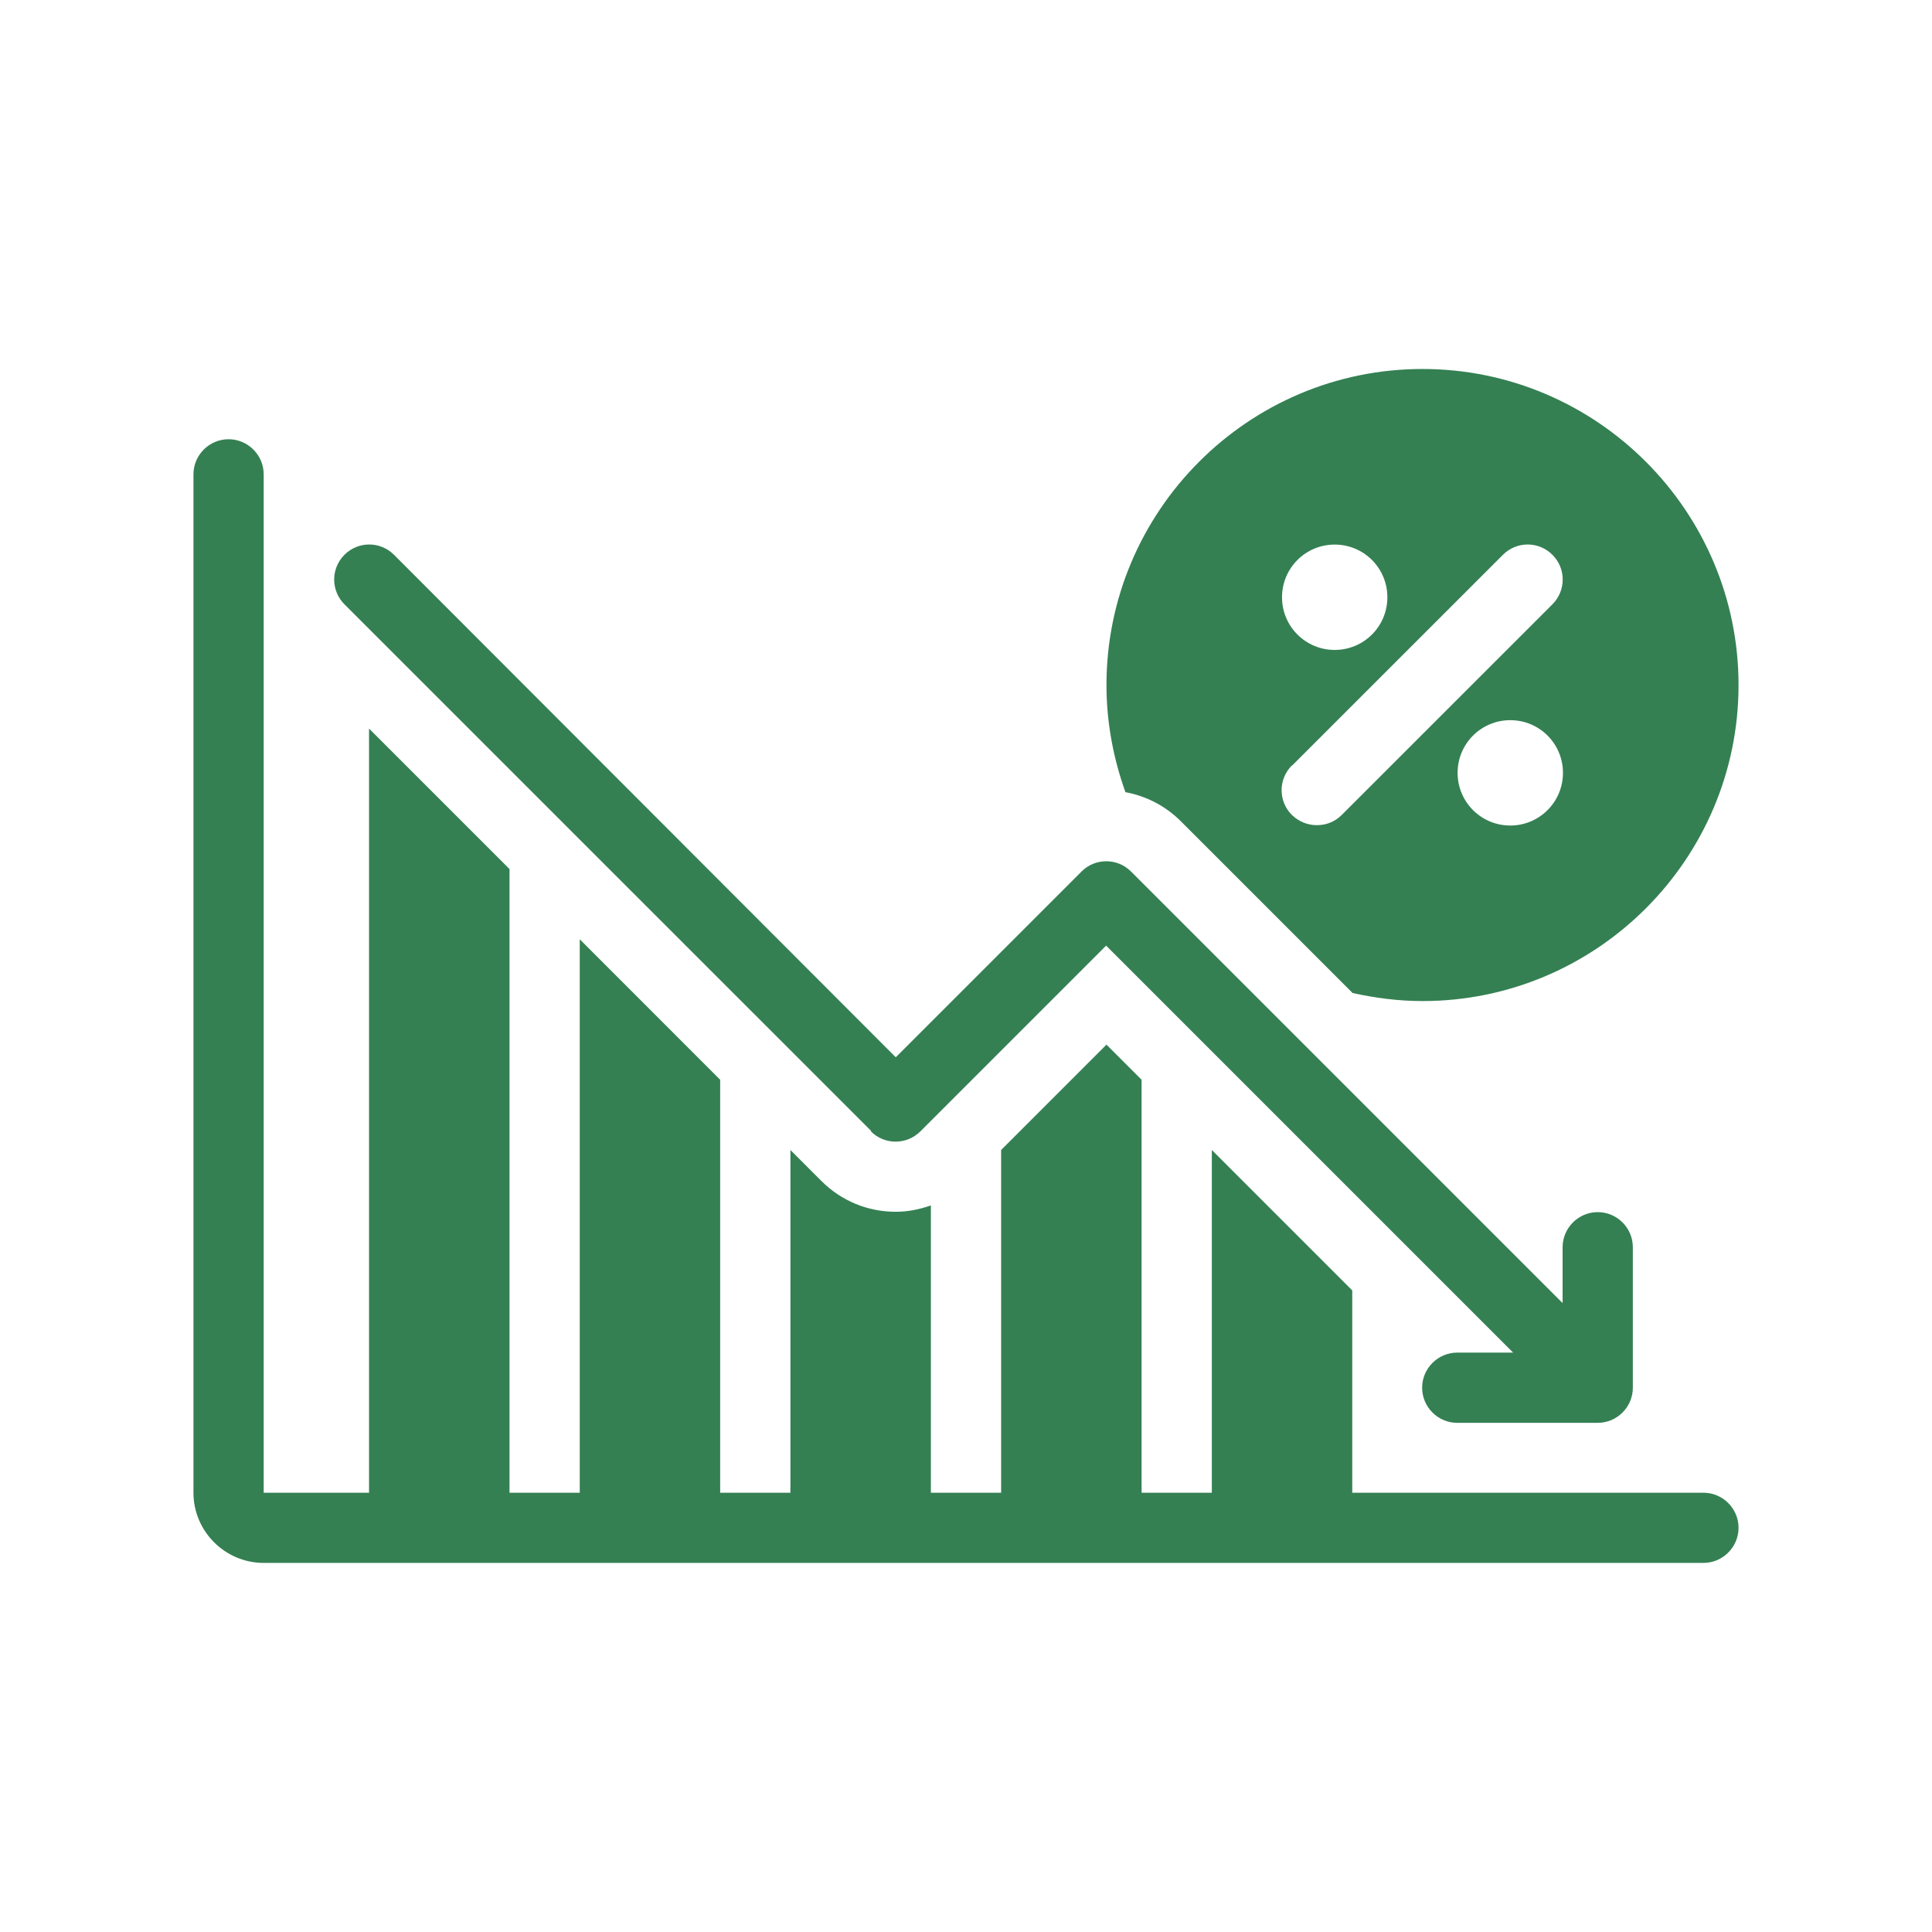
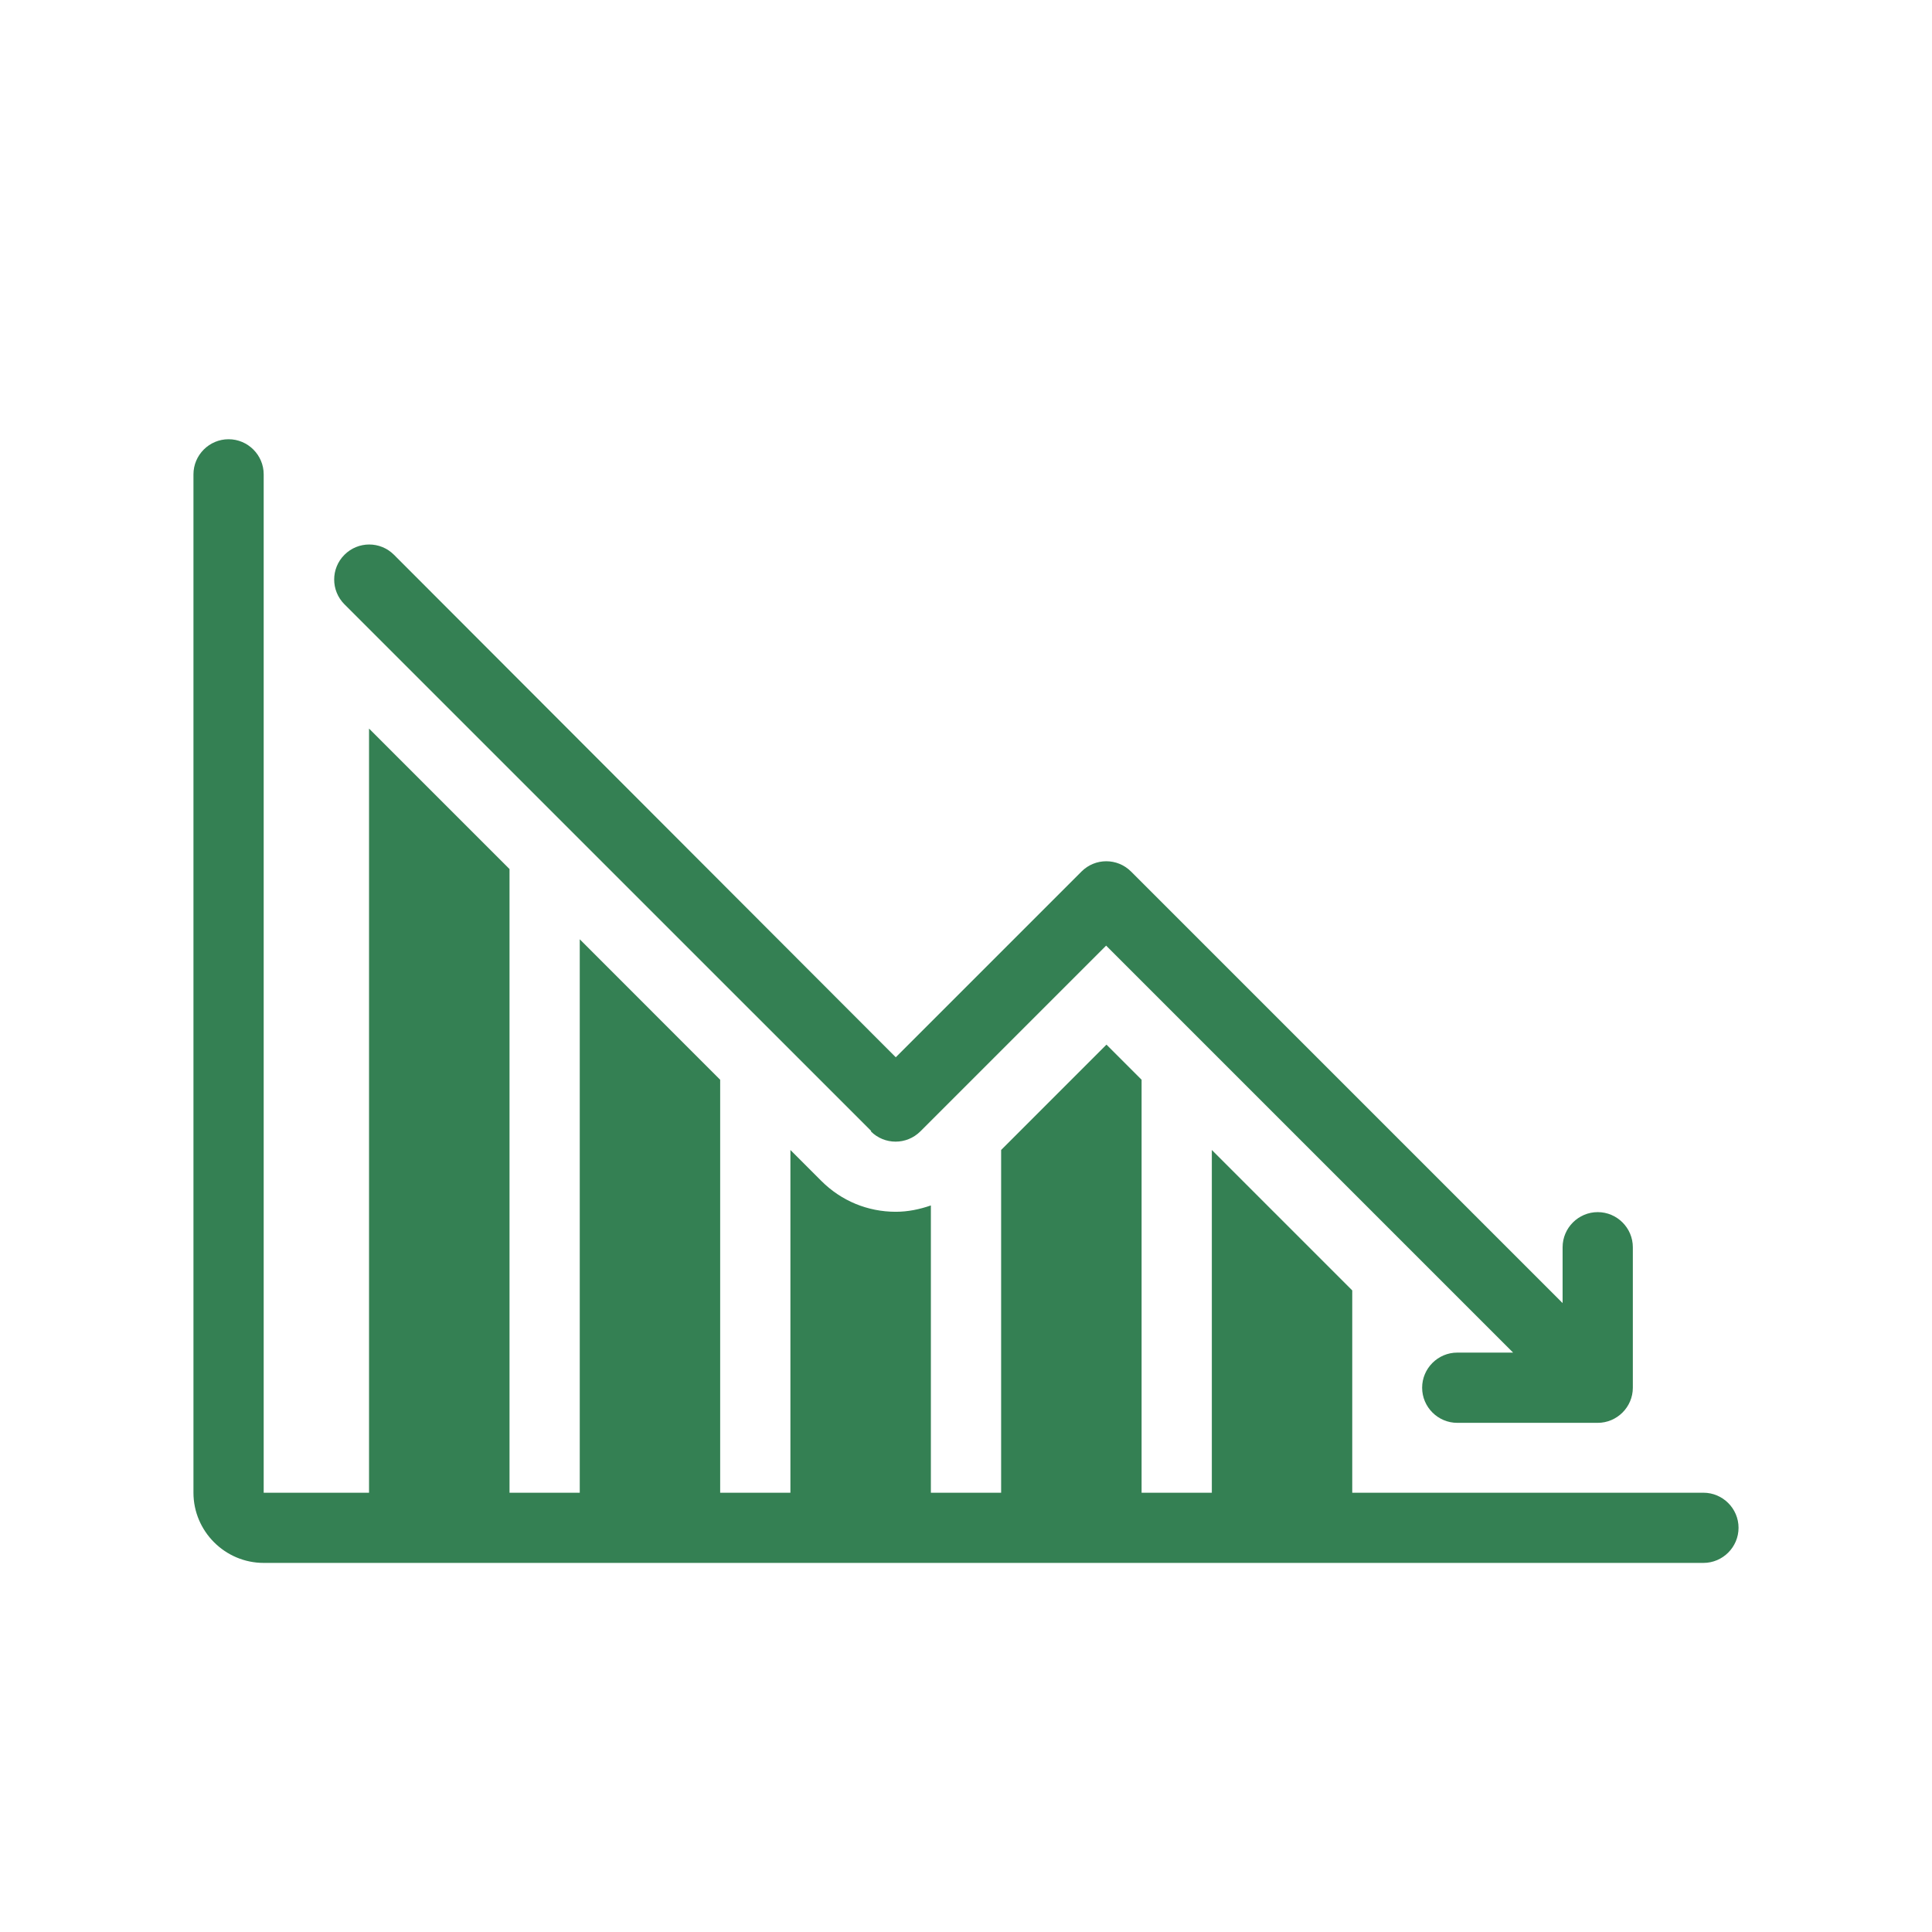
<svg xmlns="http://www.w3.org/2000/svg" width="200" zoomAndPan="magnify" viewBox="0 0 150 150" height="200" preserveAspectRatio="xMidYMid meet" version="1.0">
  <defs>
    <clipPath id="24c5c68f70">
      <path d="M 15 34 L 135 34 L 135 121.648 L 15 121.648 Z M 15 34" clip-rule="nonzero" />
    </clipPath>
    <clipPath id="e049fa451d">
-       <path d="M 85 28.648 L 135 28.648 L 135 78 L 85 78 Z M 85 28.648" clip-rule="nonzero" />
-     </clipPath>
+       </clipPath>
  </defs>
  <g clip-path="url(#24c5c68f70)">
    <path fill="#348053" d="M 132.254 115.895 L 104.988 115.895 L 104.988 100.188 L 94.086 89.285 L 94.086 115.895 L 88.633 115.895 L 88.633 83.832 L 85.906 81.105 L 77.727 89.285 L 77.727 115.895 L 72.273 115.895 L 72.273 93.59 C 71.402 93.891 70.5 94.082 69.547 94.082 C 67.367 94.082 65.32 93.238 63.766 91.684 L 61.367 89.285 L 61.367 115.895 L 55.914 115.895 L 55.914 83.832 L 45.012 72.926 L 45.012 115.895 L 39.559 115.895 L 39.559 67.473 L 28.652 56.566 L 28.652 115.895 L 20.473 115.895 L 20.473 36.828 C 20.473 35.328 19.246 34.102 17.746 34.102 C 16.246 34.102 15.02 35.328 15.02 36.828 L 15.02 115.895 C 15.02 118.891 17.473 121.344 20.473 121.344 L 132.254 121.344 C 133.754 121.344 134.98 120.117 134.98 118.617 C 134.98 117.121 133.754 115.895 132.254 115.895 Z M 132.254 115.895" fill-opacity="1" fill-rule="nonzero" />
  </g>
  <path fill="#348053" d="M 67.613 87.84 C 68.676 88.902 70.391 88.902 71.457 87.84 L 85.879 73.418 L 117.477 105.016 L 113.141 105.016 C 111.641 105.016 110.414 106.242 110.414 107.742 C 110.414 109.242 111.641 110.469 113.141 110.469 L 124.047 110.469 C 125.547 110.469 126.773 109.242 126.773 107.742 L 126.773 96.836 C 126.773 95.336 125.547 94.109 124.047 94.109 C 122.547 94.109 121.32 95.336 121.32 96.836 L 121.32 101.172 L 87.812 67.664 C 86.75 66.602 85.031 66.602 83.969 67.664 L 69.547 82.086 L 30.59 43.074 C 29.523 42.008 27.809 42.008 26.742 43.074 C 25.68 44.137 25.68 45.852 26.742 46.918 L 67.641 87.812 Z M 67.613 87.84" fill-opacity="1" fill-rule="nonzero" />
  <g clip-path="url(#e049fa451d)">
    <path fill="#348053" d="M 91.684 63.766 L 105.016 77.098 C 106.762 77.48 108.562 77.723 110.441 77.723 C 123.965 77.723 134.98 66.711 134.98 53.188 C 134.98 39.664 123.965 28.648 110.441 28.648 C 96.918 28.648 85.906 39.664 85.906 53.188 C 85.906 56.105 86.449 58.914 87.379 61.504 C 88.984 61.801 90.484 62.566 91.684 63.766 Z M 117.258 64.094 C 114.996 64.094 113.168 62.266 113.168 60.004 C 113.168 57.738 114.996 55.914 117.258 55.914 C 119.52 55.914 121.348 57.738 121.348 60.004 C 121.348 62.266 119.52 64.094 117.258 64.094 Z M 103.625 42.281 C 105.891 42.281 107.715 44.109 107.715 46.371 C 107.715 48.633 105.891 50.461 103.625 50.461 C 101.363 50.461 99.535 48.633 99.535 46.371 C 99.535 44.109 101.363 42.281 103.625 42.281 Z M 100.328 59.43 L 116.688 43.074 C 117.75 42.008 119.465 42.008 120.531 43.074 C 121.594 44.137 121.594 45.852 120.531 46.918 L 104.172 63.273 C 103.625 63.82 102.945 64.066 102.234 64.066 C 101.527 64.066 100.844 63.793 100.301 63.273 C 99.238 62.211 99.238 60.492 100.301 59.43 Z M 100.328 59.43" fill-opacity="1" fill-rule="nonzero" />
  </g>
</svg>